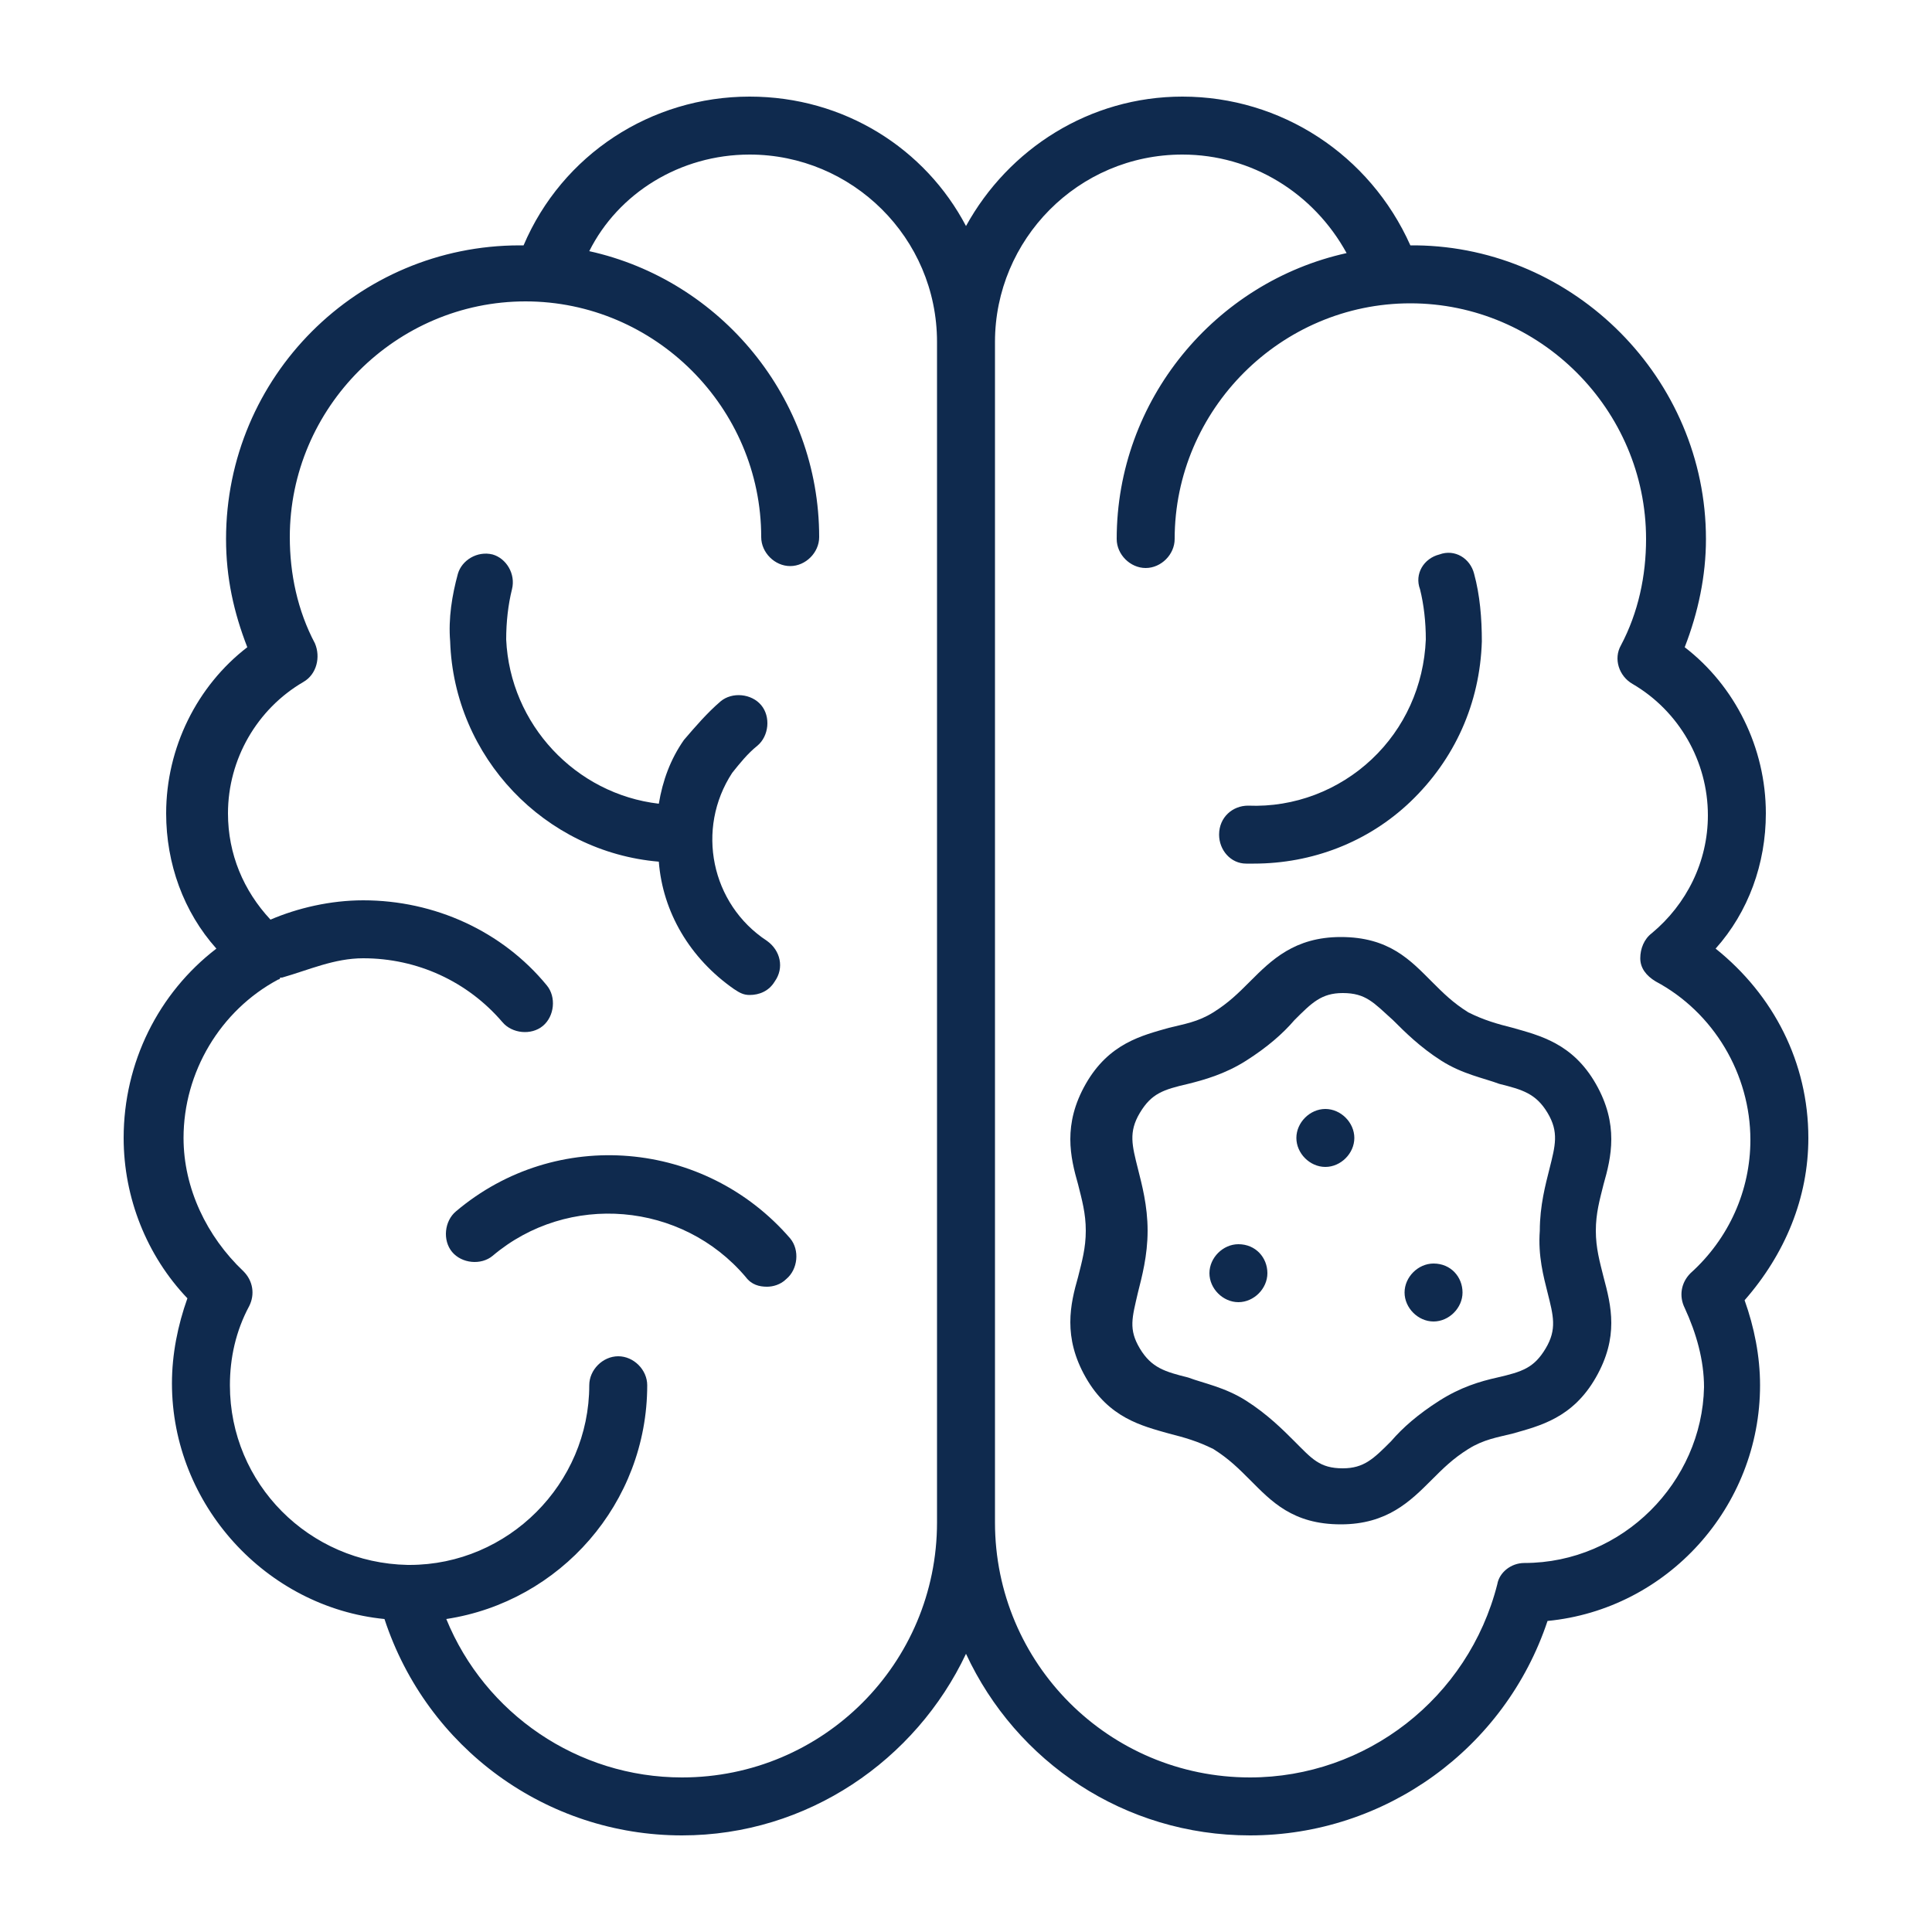
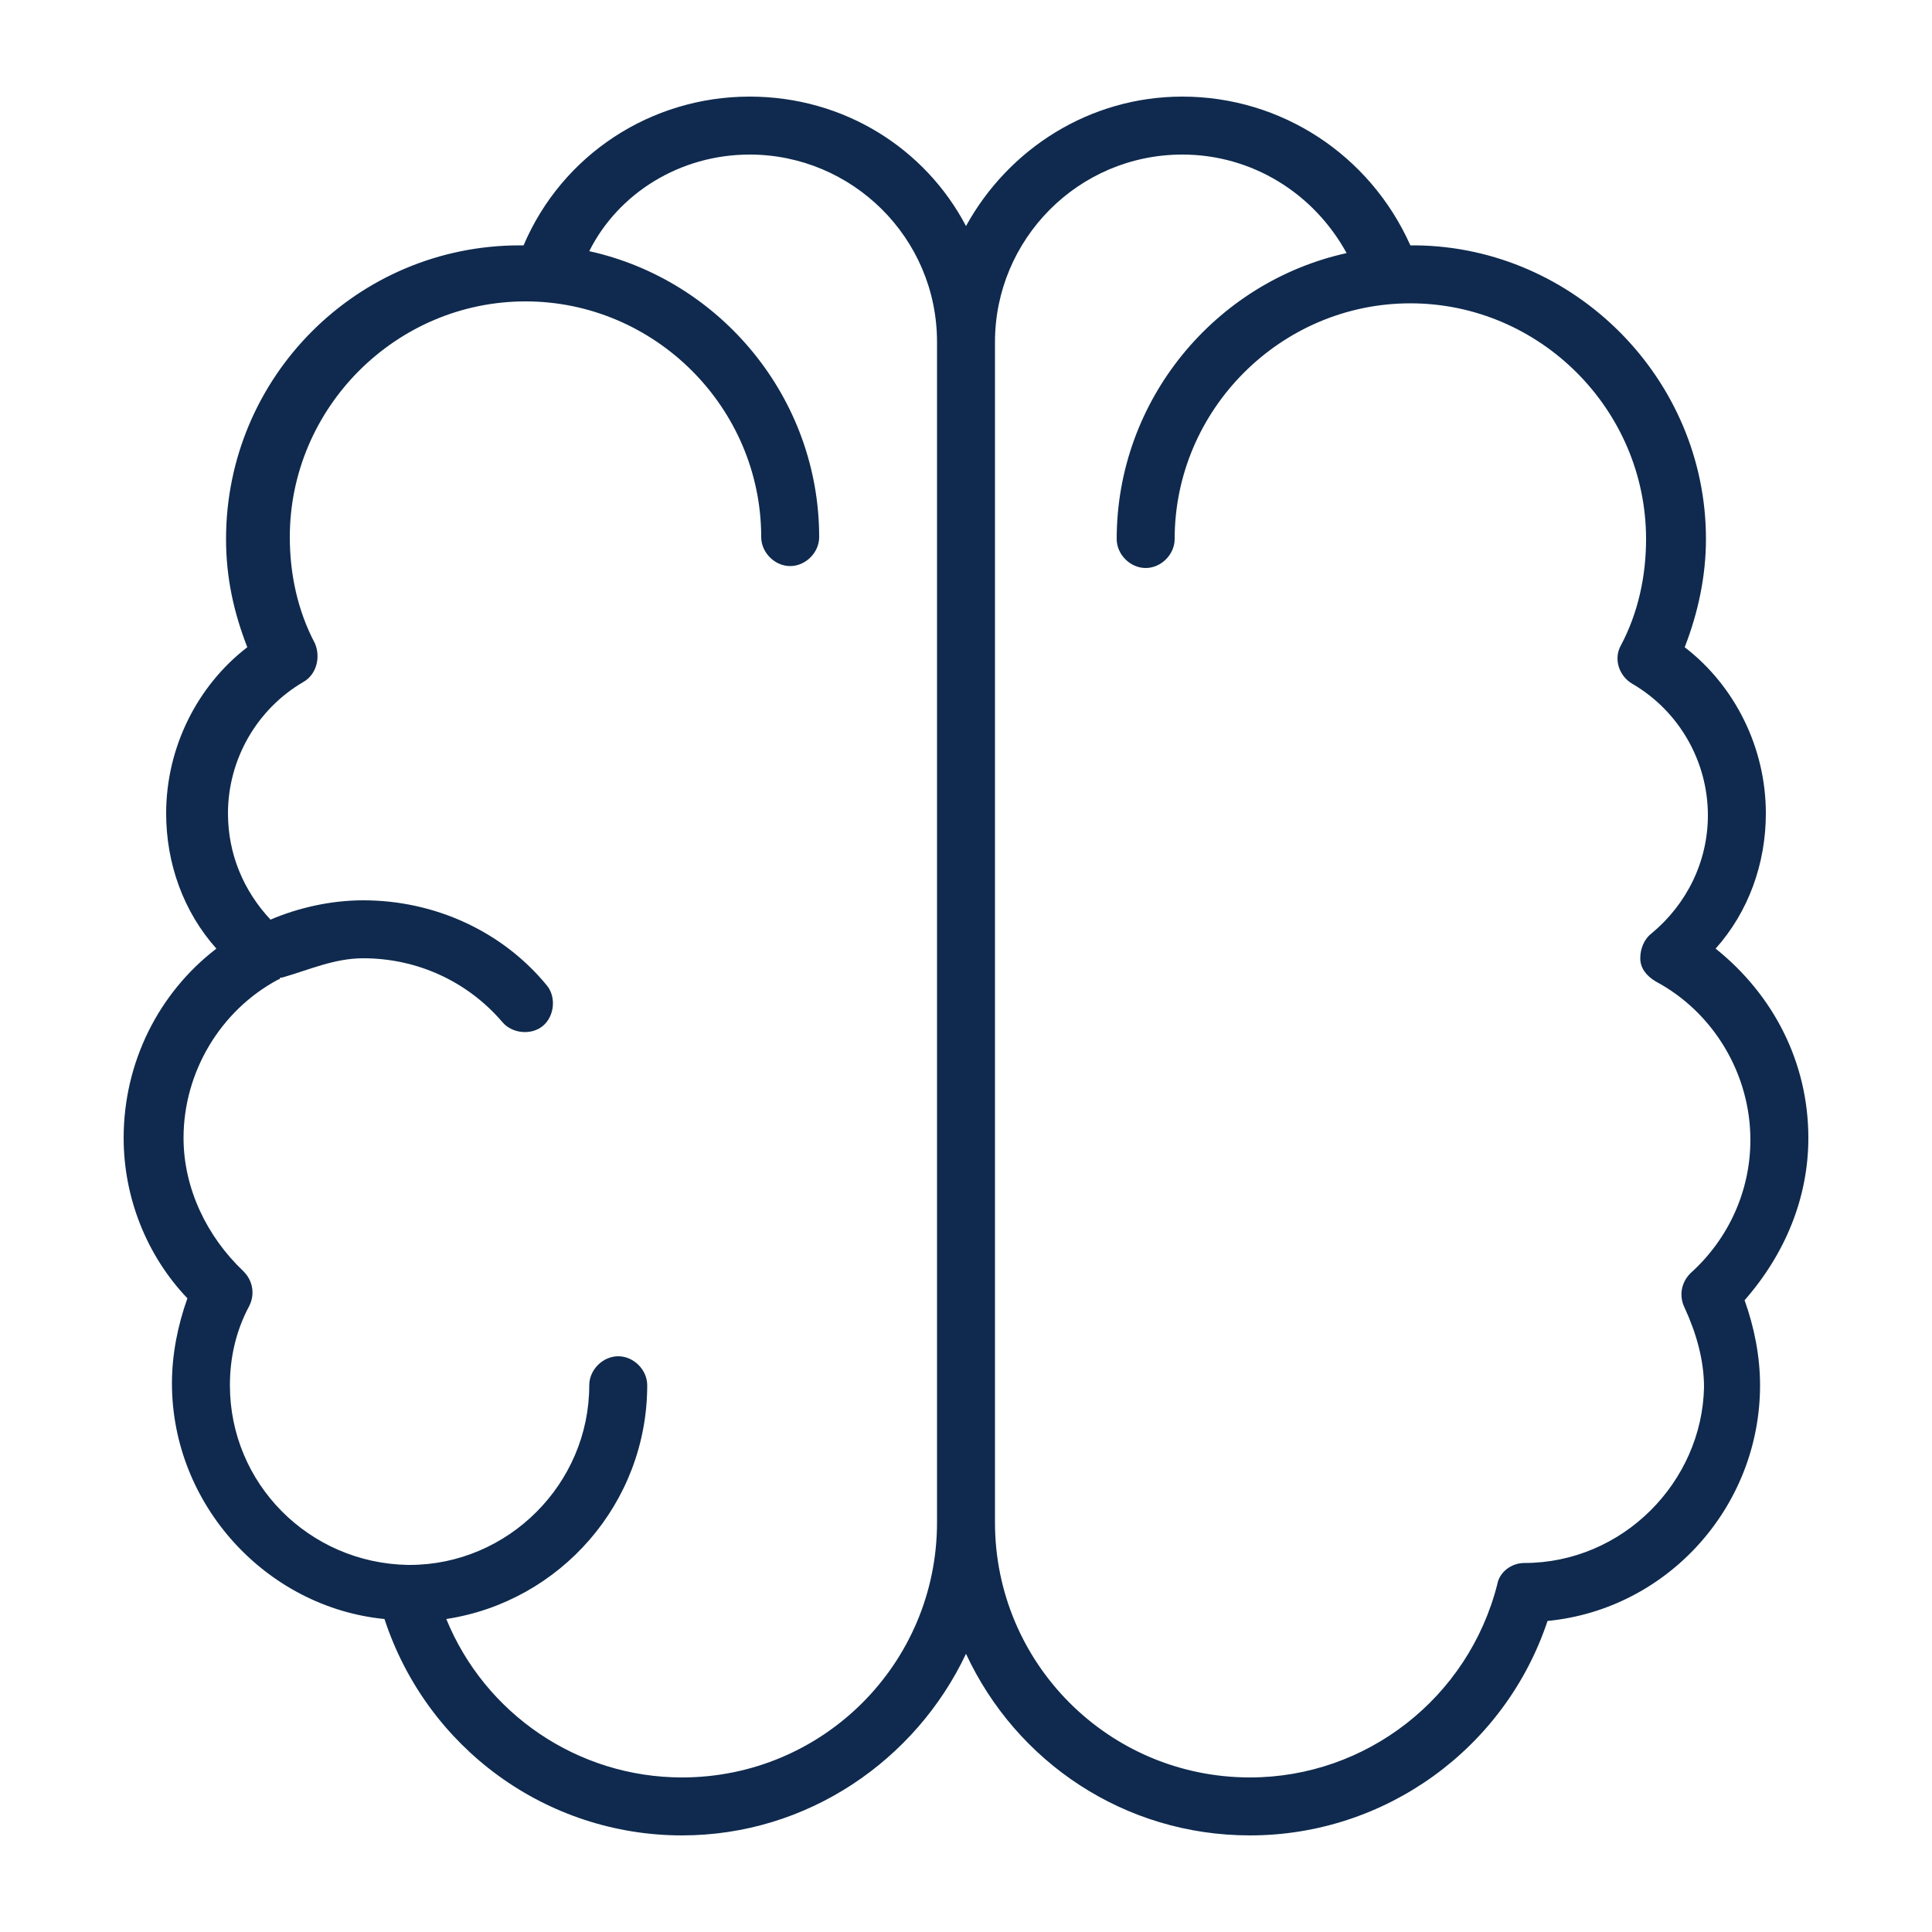
<svg xmlns="http://www.w3.org/2000/svg" width="512" height="512" x="0" y="0" viewBox="0 0 100 100" style="enable-background:new 0 0 512 512" xml:space="preserve" class="">
  <g>
    <path d="M93.6 58.9c0-3.9-1.8-7.4-4.8-9.8 1.7-1.9 2.6-4.4 2.6-7 0-3.4-1.6-6.6-4.2-8.6.7-1.8 1.1-3.7 1.1-5.6 0-8.3-6.8-15.1-15-15.2H73C70.9 8 66.3 5 61.2 5c-4.8 0-9 2.7-11.2 6.7-2.1-4-6.3-6.7-11.2-6.7-5.1 0-9.7 3-11.7 7.7h-.2c-8.4 0-15.2 6.8-15.2 15.2 0 2 .4 3.8 1.1 5.6-2.6 2-4.2 5.2-4.2 8.6 0 2.6.9 5.1 2.6 7-3 2.3-4.8 5.9-4.8 9.8 0 3.1 1.2 6.1 3.3 8.3-.5 1.4-.8 2.9-.8 4.4 0 6.3 4.9 11.6 11 12.2C22.1 90.5 28.3 95 35.3 95c6.5 0 12.1-3.9 14.7-9.4 2.6 5.6 8.2 9.4 14.7 9.4 7 0 13.2-4.5 15.4-11.1 6.2-.6 11-5.9 11-12.2 0-1.5-.3-3-.8-4.4 2.1-2.4 3.3-5.3 3.3-8.4zM35.3 92c-5.4 0-10.2-3.3-12.2-8.2 5.9-.9 10.4-6 10.4-12.1 0-.8-.7-1.5-1.5-1.5s-1.5.7-1.5 1.5c0 5.1-4.2 9.3-9.3 9.3h-.1c-5.1-.1-9.2-4.2-9.2-9.3 0-1.4.3-2.8 1-4.1.3-.6.2-1.3-.3-1.8-1.9-1.8-3.1-4.3-3.1-6.9 0-3.4 1.9-6.6 4.9-8.2 0 0 .1 0 .1-.1h.1c1.4-.4 2.7-1 4.2-1 2.8 0 5.4 1.2 7.2 3.3.5.6 1.5.7 2.1.2s.7-1.5.2-2.1c-2.3-2.8-5.8-4.4-9.5-4.4-1.7 0-3.4.4-4.8 1-1.4-1.5-2.2-3.4-2.2-5.5 0-2.8 1.5-5.4 3.9-6.8.7-.4.9-1.3.6-2-.9-1.7-1.3-3.6-1.3-5.5 0-6.7 5.5-12.2 12.2-12.2s12.2 5.5 12.2 12.2c0 .8.7 1.5 1.5 1.5s1.5-.7 1.5-1.5c0-7.2-5.1-13.3-11.9-14.8 1.5-3 4.7-5 8.3-5 5.3 0 9.7 4.3 9.7 9.7v61.1c0 7.3-5.9 13.2-13.2 13.2zm43.6-11.1c-.7 0-1.3.5-1.4 1.1-1.5 5.9-6.8 10-12.8 10-7.3 0-13.2-5.9-13.2-13.2V17.7c0-5.3 4.3-9.7 9.7-9.7 3.6 0 6.8 2 8.5 5.1-6.8 1.5-11.9 7.6-11.9 14.8 0 .8.7 1.5 1.5 1.5s1.5-.7 1.5-1.5c0-6.7 5.5-12.2 12.2-12.2s12.2 5.5 12.2 12.2c0 1.9-.4 3.8-1.3 5.5-.4.7-.1 1.6.6 2 2.4 1.4 3.9 4 3.9 6.8 0 2.4-1.1 4.6-2.9 6.1-.4.3-.6.8-.6 1.3s.3.9.8 1.2c3 1.6 4.9 4.8 4.9 8.2 0 2.6-1.1 5.1-3.1 6.9-.5.5-.6 1.2-.3 1.8.6 1.3 1 2.7 1 4.1-.1 4.9-4.2 9.1-9.3 9.1z" fill="#0f2a4e" opacity="1" data-original="#000000" class="" />
-     <path d="M38 51.2c.3.2.5.3.8.3.5 0 1-.2 1.3-.7.5-.7.3-1.6-.4-2.1-2.9-1.9-3.7-5.8-1.8-8.7.4-.5.8-1 1.3-1.4.6-.5.7-1.5.2-2.1s-1.5-.7-2.1-.2c-.7.6-1.3 1.3-1.9 2-.7 1-1.1 2.1-1.3 3.3-4.3-.5-7.7-4.1-7.9-8.5 0-.9.1-1.8.3-2.6s-.3-1.6-1-1.8c-.8-.2-1.6.3-1.8 1-.3 1.1-.5 2.3-.4 3.5.2 6 4.9 10.9 10.8 11.4.2 2.6 1.6 5 3.9 6.6zM23.6 62.7c-.6.5-.7 1.5-.2 2.1s1.5.7 2.1.2c3.9-3.3 9.8-2.8 13.1 1.1.3.4.7.5 1.1.5.3 0 .7-.1 1-.4.6-.5.7-1.5.2-2.1-4.4-5.1-12.1-5.8-17.3-1.4zM68.6 57.4c-.8 0-1.5.7-1.5 1.5s.7 1.5 1.5 1.5 1.5-.7 1.5-1.5-.7-1.5-1.5-1.5zM64.1 64.4c-.8 0-1.5.7-1.5 1.5s.7 1.5 1.5 1.5 1.5-.7 1.5-1.5-.6-1.5-1.5-1.5zM74.2 65.4c-.8 0-1.5.7-1.5 1.5s.7 1.5 1.5 1.5 1.5-.7 1.5-1.5-.6-1.5-1.5-1.5zM64.5 44.7h.4c3 0 5.9-1.1 8.1-3.2 2.3-2.2 3.6-5.1 3.7-8.3 0-1.2-.1-2.4-.4-3.5-.2-.8-1-1.3-1.8-1-.8.2-1.3 1-1 1.8.2.8.3 1.7.3 2.6-.1 2.4-1.1 4.6-2.8 6.2s-4 2.5-6.4 2.4c-.8 0-1.5.6-1.5 1.5 0 .8.6 1.5 1.4 1.5z" fill="#0f2a4e" opacity="1" data-original="#000000" class="" />
-     <path d="M82.6 63.7c0-.9.2-1.6.4-2.4.4-1.4.8-3.1-.4-5.2s-2.9-2.5-4.3-2.9c-.8-.2-1.5-.4-2.3-.8-.8-.5-1.3-1-1.9-1.6-1.1-1.1-2.2-2.3-4.7-2.3-2.4 0-3.6 1.2-4.7 2.3-.6.6-1.1 1.1-1.9 1.6s-1.5.6-2.3.8c-1.4.4-3.1.8-4.3 2.9s-.8 3.8-.4 5.2c.2.8.4 1.5.4 2.4s-.2 1.6-.4 2.4c-.4 1.4-.8 3.1.4 5.2s2.9 2.5 4.3 2.9c.8.2 1.5.4 2.3.8.8.5 1.3 1 1.9 1.6 1.1 1.1 2.2 2.3 4.7 2.3 2.4 0 3.6-1.2 4.7-2.3.6-.6 1.1-1.1 1.9-1.6s1.5-.6 2.3-.8c1.4-.4 3.1-.8 4.3-2.9s.8-3.7.4-5.2c-.2-.8-.4-1.5-.4-2.4zm-2.5 3.2c.3 1.2.5 1.9-.1 2.9s-1.2 1.2-2.5 1.5c-.9.2-1.9.5-3 1.2s-1.9 1.4-2.5 2.1c-.9.9-1.4 1.4-2.5 1.4-1.2 0-1.6-.5-2.5-1.4-.6-.6-1.4-1.4-2.5-2.1s-2.2-.9-3-1.2c-1.2-.3-1.9-.5-2.5-1.5s-.4-1.6-.1-2.9c.2-.8.5-1.9.5-3.2s-.3-2.4-.5-3.2c-.3-1.2-.5-1.9.1-2.9s1.2-1.2 2.5-1.5c.8-.2 1.9-.5 3-1.2s1.9-1.4 2.5-2.1c.9-.9 1.4-1.4 2.5-1.4 1.2 0 1.6.5 2.6 1.4.6.6 1.4 1.4 2.5 2.1s2.2.9 3 1.2c1.2.3 1.9.5 2.5 1.5s.4 1.7.1 2.9c-.2.8-.5 1.9-.5 3.2-.1 1.3.2 2.4.4 3.2z" fill="#0f2a4e" opacity="1" data-original="#000000" class="" />
  </g>
</svg>